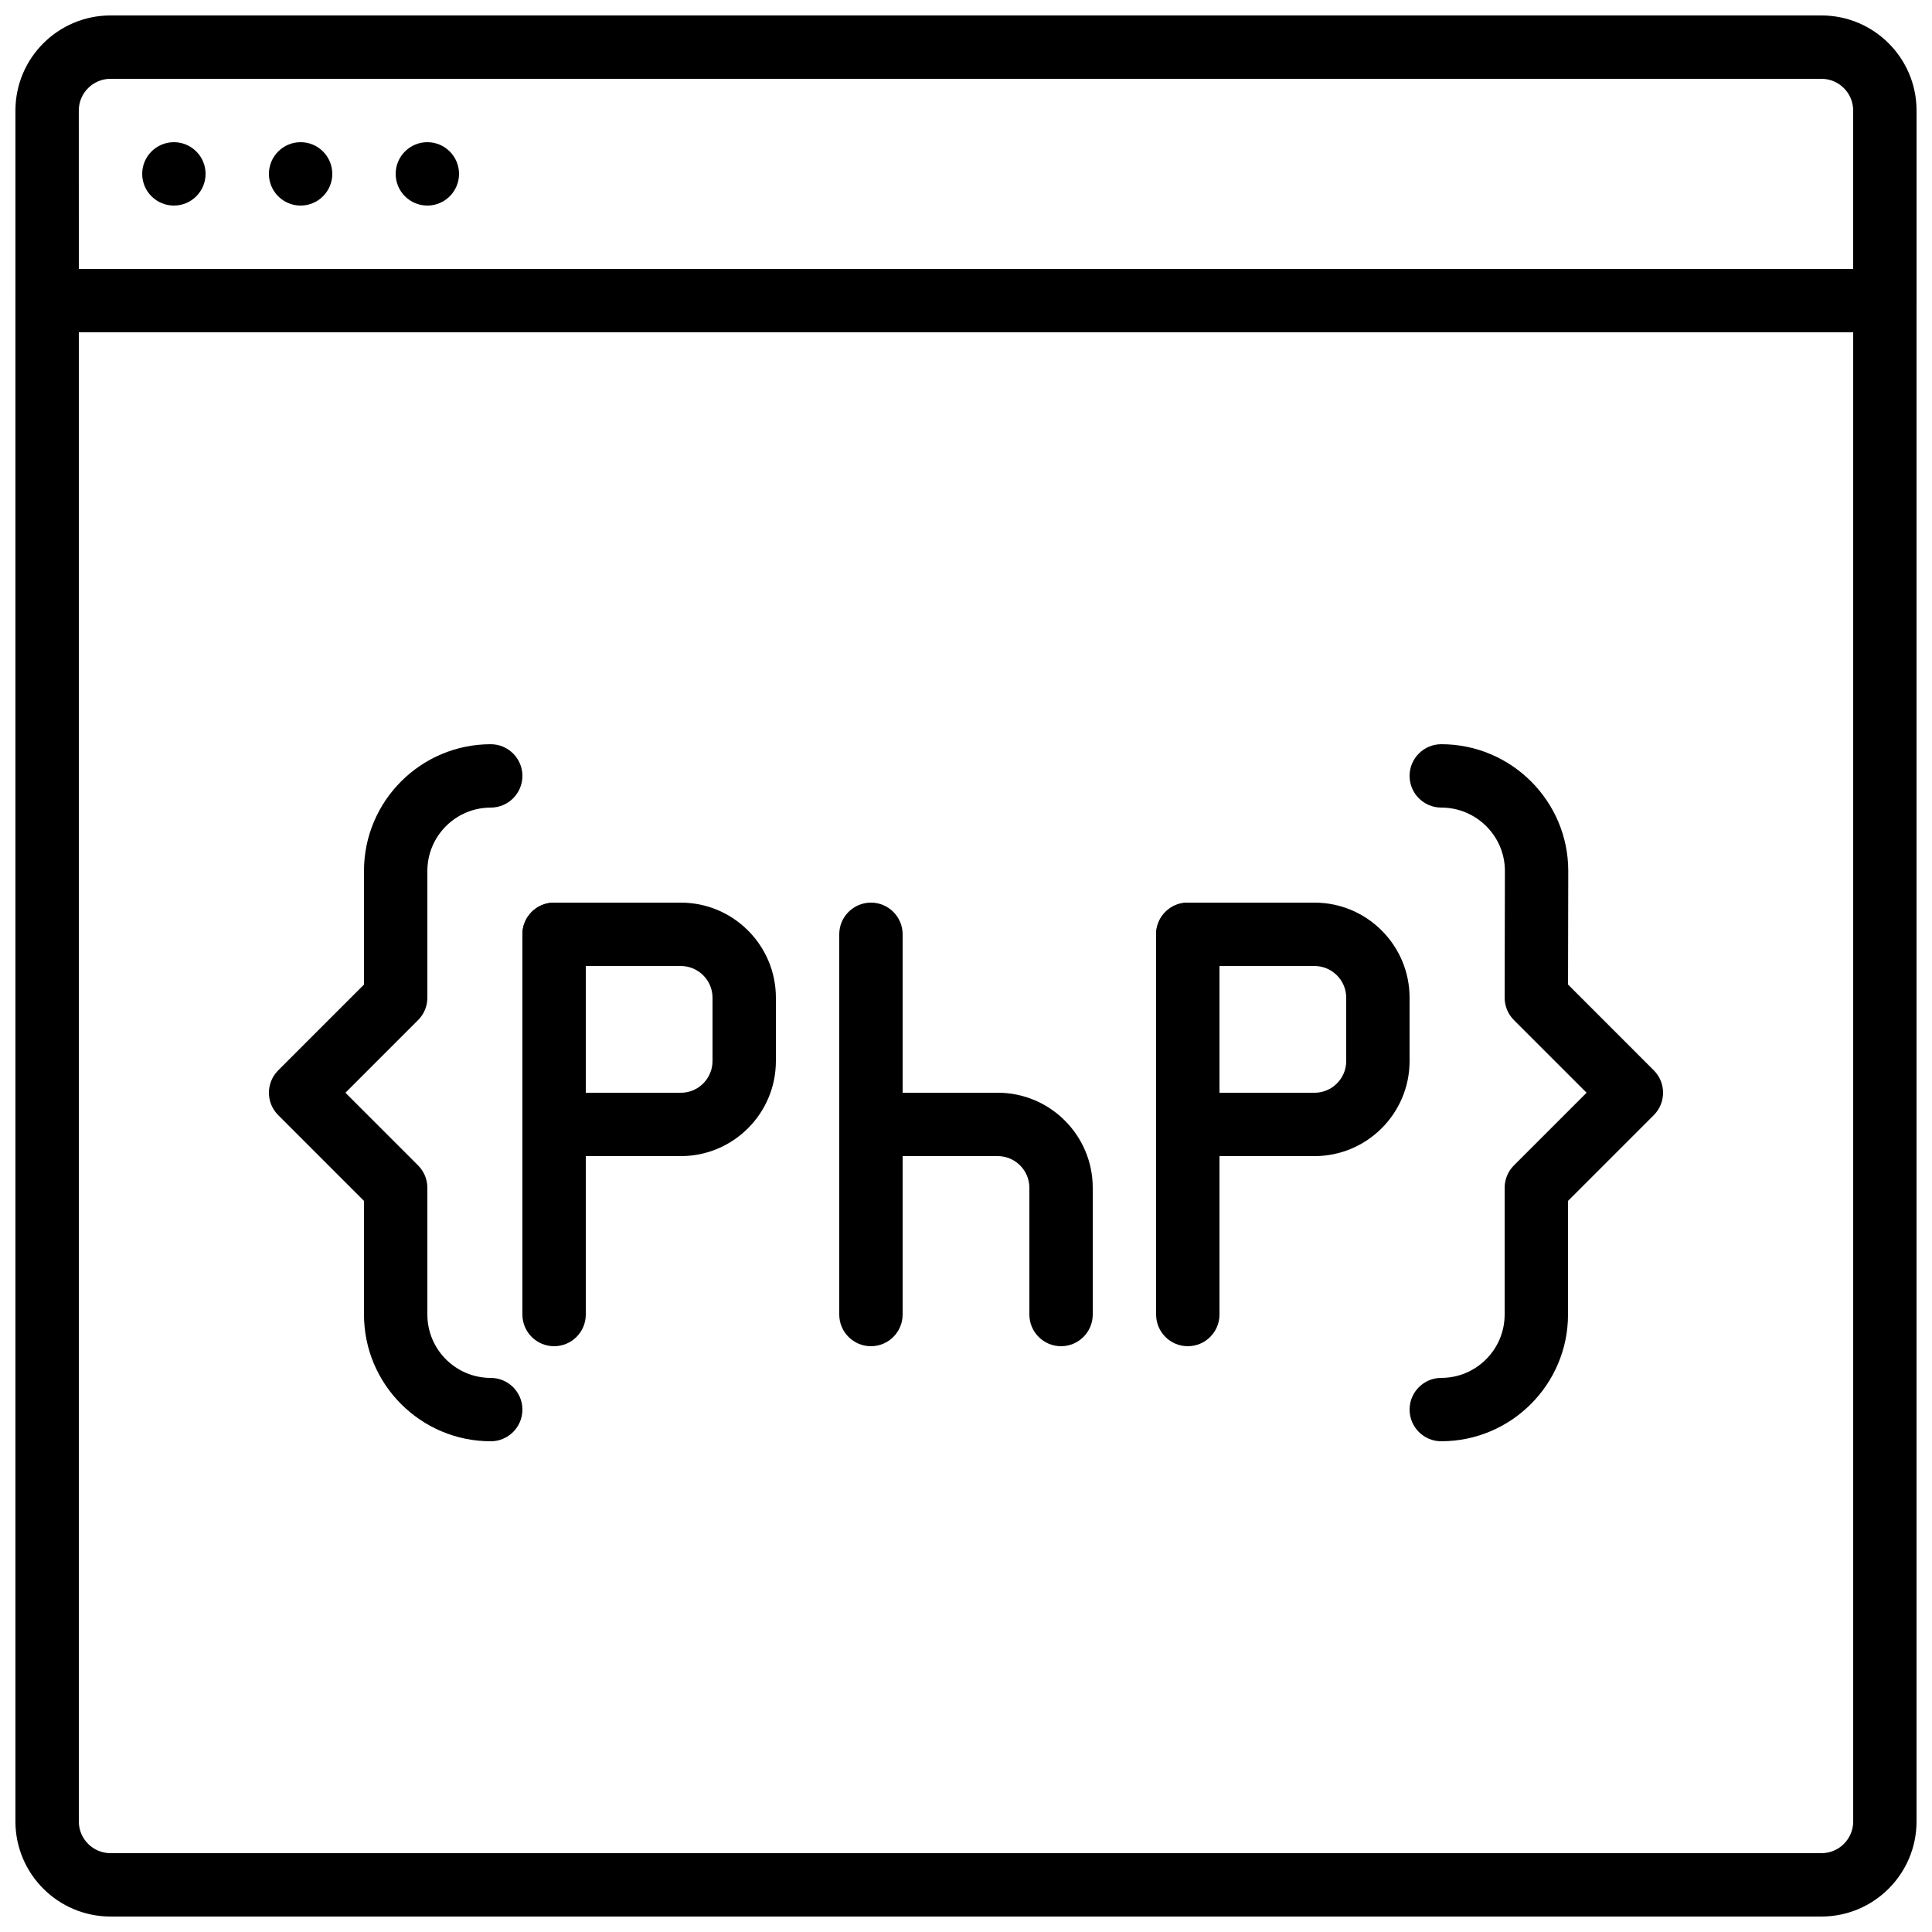
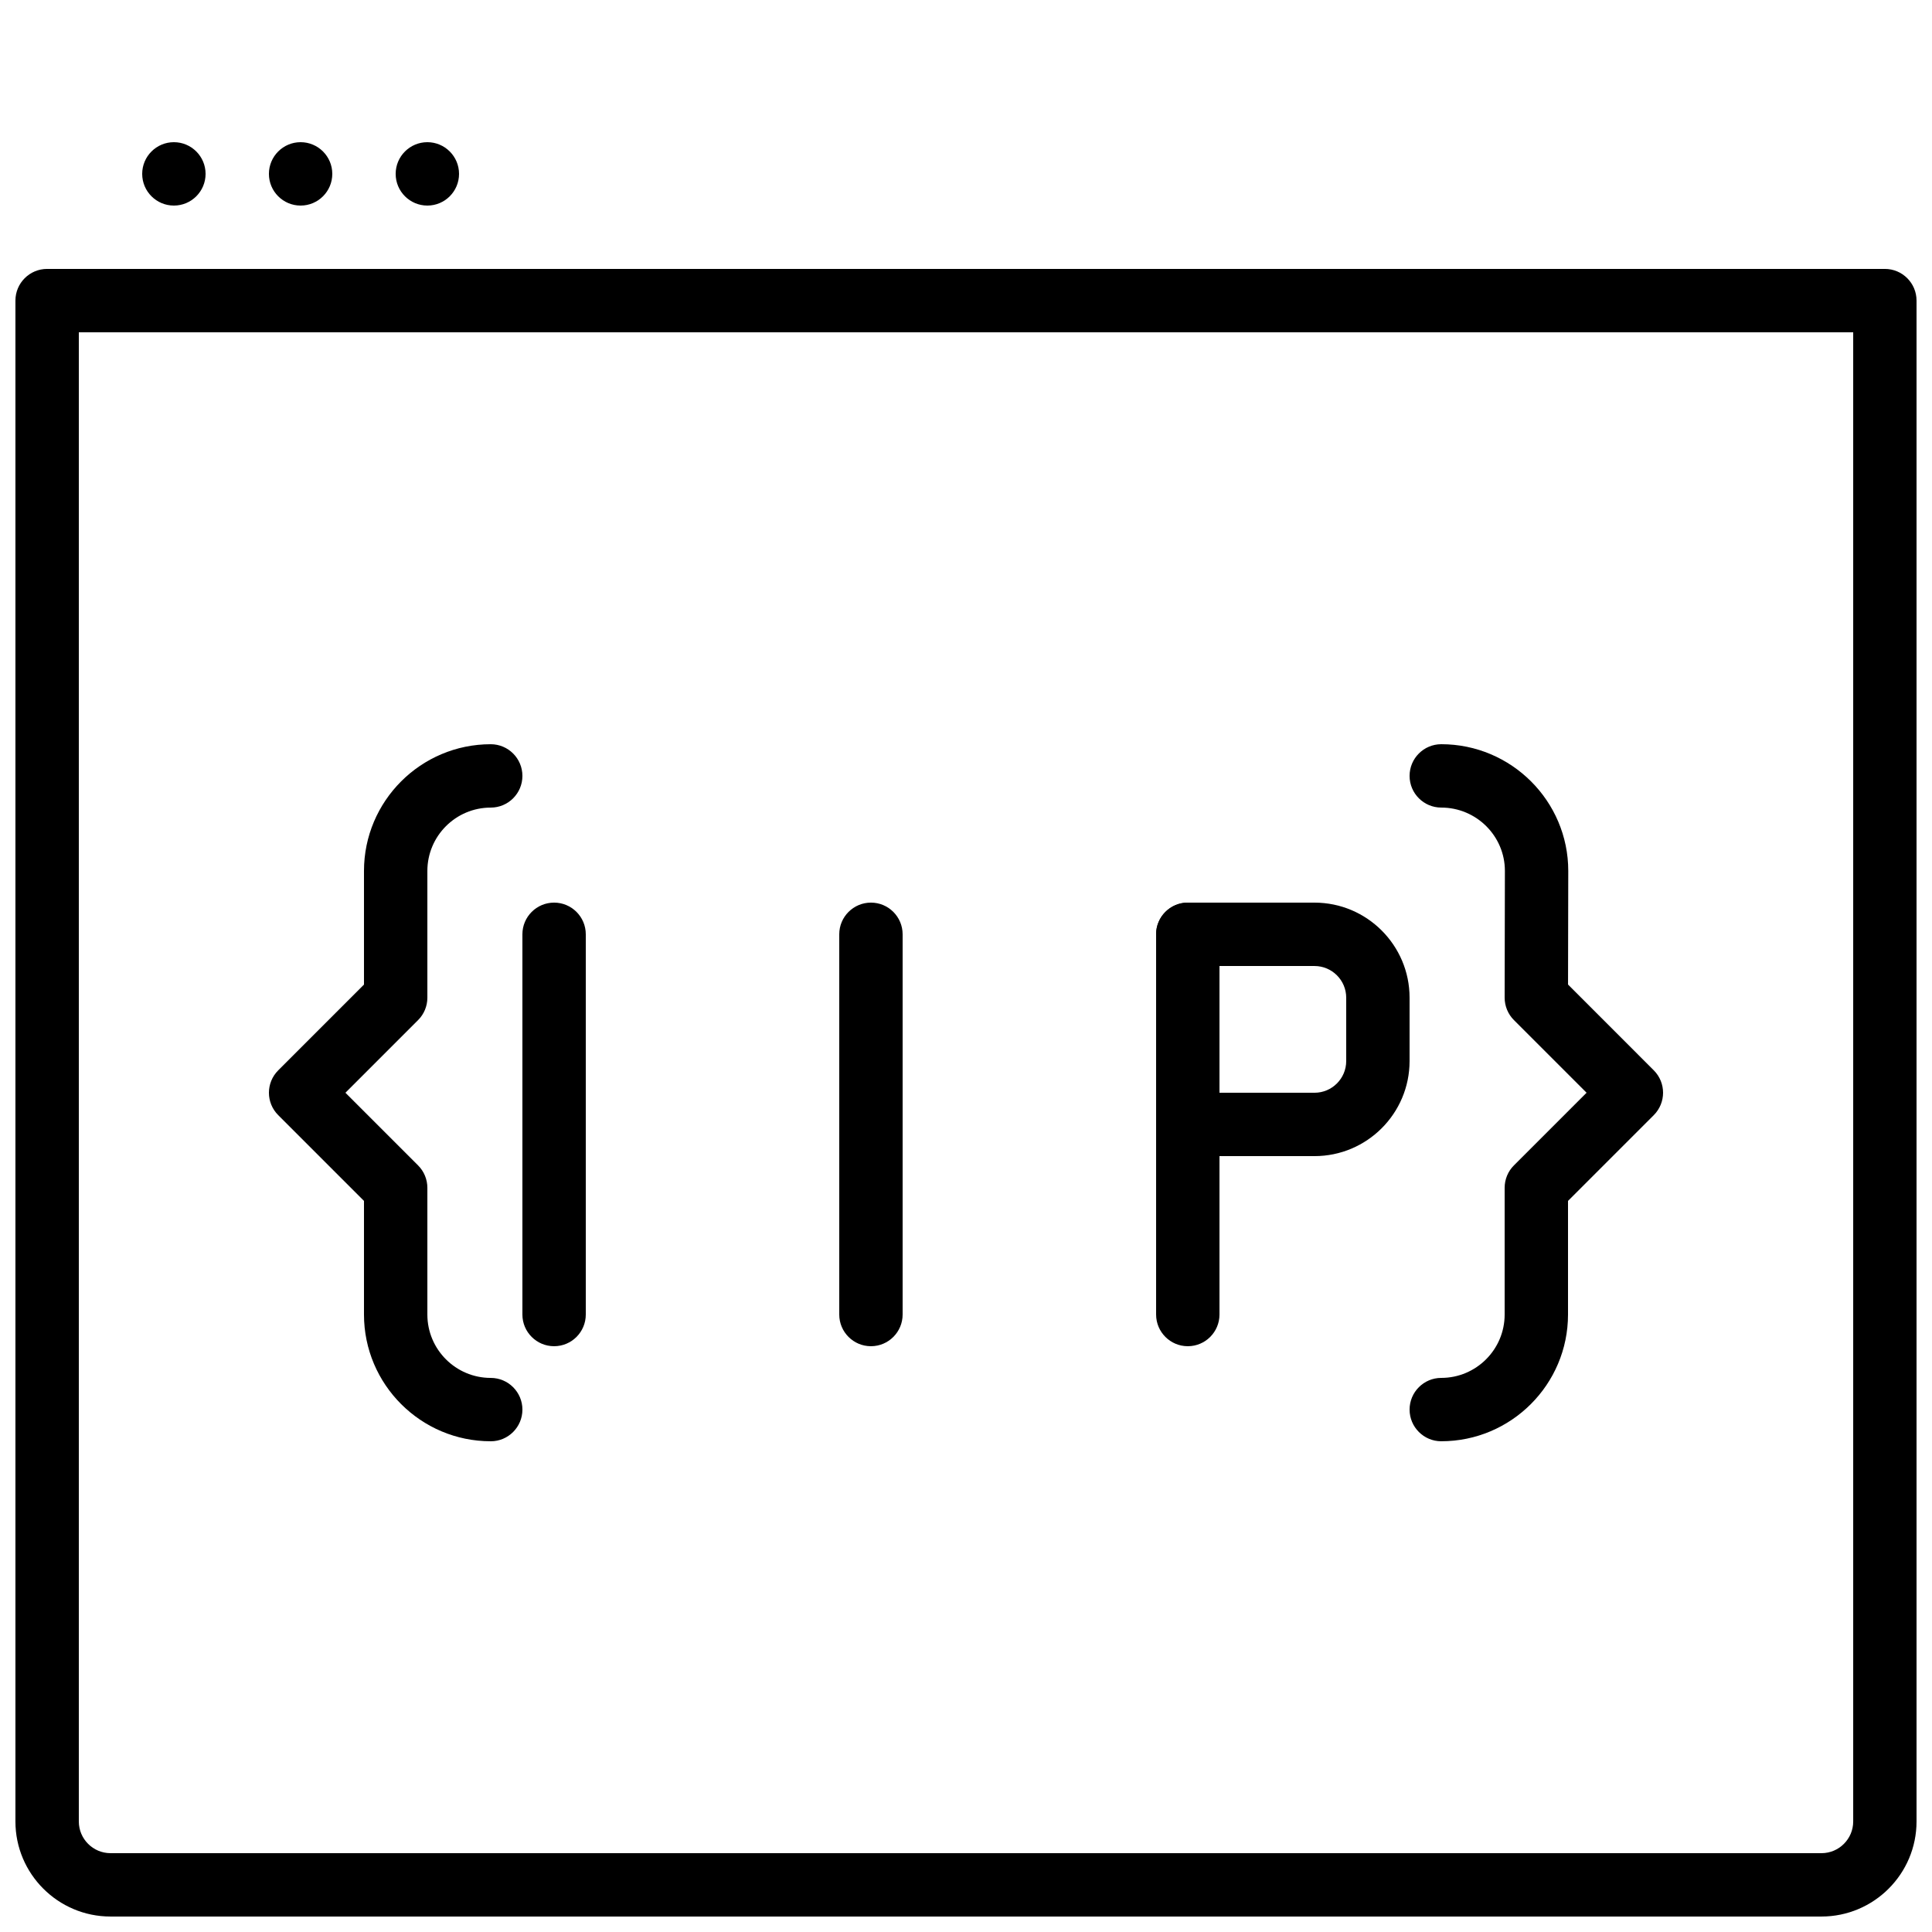
<svg xmlns="http://www.w3.org/2000/svg" width="800px" height="800px" version="1.1" viewBox="144 144 512 512">
  <defs>
    <clipPath id="b">
      <path d="m148.09 215h503.81v436.9h-503.81z" />
    </clipPath>
    <clipPath id="a">
      <path d="m148.09 148.09h503.81v84.906h-503.81z" />
    </clipPath>
  </defs>
  <g clip-path="url(#b)">
    <path d="m164.89 232.06v394.65c0 4.629 3.769 8.398 8.398 8.398h453.43c4.629 0 8.398-3.769 8.398-8.398v-394.65zm461.82 419.84h-453.43c-13.891 0-25.191-11.301-25.191-25.191v-403.05c0-4.633 3.762-8.395 8.398-8.395h487.02c4.633 0 8.395 3.762 8.395 8.395v403.05c0 13.891-11.301 25.191-25.191 25.191z" fill-rule="evenodd" />
  </g>
  <g clip-path="url(#a)">
-     <path d="m164.89 215.27h470.22v-41.984c0-4.629-3.769-8.398-8.398-8.398h-453.43c-4.629 0-8.398 3.769-8.398 8.398zm478.62 16.793h-487.02c-4.637 0-8.398-3.762-8.398-8.398v-50.379c0-13.891 11.301-25.191 25.191-25.191h453.43c13.891 0 25.191 11.301 25.191 25.191v50.379c0 4.637-3.762 8.398-8.395 8.398z" fill-rule="evenodd" />
-   </g>
+     </g>
  <path d="m198.48 190.08c0 4.637-3.762 8.398-8.398 8.398s-8.398-3.762-8.398-8.398 3.762-8.398 8.398-8.398 8.398 3.762 8.398 8.398" fill-rule="evenodd" />
  <path d="m232.06 190.08c0 4.637-3.762 8.398-8.398 8.398-4.633 0-8.395-3.762-8.395-8.398s3.762-8.398 8.395-8.398c4.637 0 8.398 3.762 8.398 8.398" fill-rule="evenodd" />
  <path d="m265.65 190.08c0 4.637-3.762 8.398-8.395 8.398-4.637 0-8.398-3.762-8.398-8.398s3.762-8.398 8.398-8.398c4.633 0 8.395 3.762 8.395 8.398" fill-rule="evenodd" />
  <path d="m290.84 500.76c-4.637 0-8.398-3.762-8.398-8.398v-100.76c0-4.637 3.762-8.398 8.398-8.398 4.637 0 8.398 3.762 8.398 8.398v100.76c0 4.637-3.762 8.398-8.398 8.398" fill-rule="evenodd" />
-   <path d="m299.24 433.59h25.188c4.629 0 8.398-3.769 8.398-8.398v-16.793c0-4.625-3.769-8.395-8.398-8.395h-25.188zm25.188 16.793h-33.586c-4.637 0-8.398-3.762-8.398-8.395v-50.383c0-4.637 3.762-8.398 8.398-8.398h33.586c13.891 0 25.191 11.305 25.191 25.191v16.793c0 13.891-11.301 25.191-25.191 25.191z" fill-rule="evenodd" />
  <path d="m458.78 500.76c-4.637 0-8.398-3.762-8.398-8.398v-100.76c0-4.637 3.762-8.398 8.398-8.398 4.633 0 8.395 3.762 8.395 8.398v100.76c0 4.637-3.762 8.398-8.395 8.398" fill-rule="evenodd" />
  <path d="m467.17 433.59h25.191c4.629 0 8.398-3.769 8.398-8.398v-16.793c0-4.625-3.769-8.395-8.398-8.395h-25.191zm25.191 16.793h-33.586c-4.637 0-8.398-3.762-8.398-8.395v-50.383c0-4.637 3.762-8.398 8.398-8.398h33.586c13.887 0 25.191 11.305 25.191 25.191v16.793c0 13.891-11.305 25.191-25.191 25.191z" fill-rule="evenodd" />
  <path d="m374.81 500.76c-4.637 0-8.398-3.762-8.398-8.398v-100.76c0-4.637 3.762-8.398 8.398-8.398 4.633 0 8.395 3.762 8.395 8.398v100.76c0 4.637-3.762 8.398-8.395 8.398" fill-rule="evenodd" />
-   <path d="m425.19 500.76c-4.633 0-8.395-3.762-8.395-8.398v-33.586c0-4.629-3.769-8.398-8.398-8.398h-33.586c-4.637 0-8.398-3.762-8.398-8.395 0-4.637 3.762-8.398 8.398-8.398h33.586c13.891 0 25.191 11.301 25.191 25.191v33.586c0 4.637-3.762 8.398-8.398 8.398" fill-rule="evenodd" />
  <path d="m274.05 525.95c-18.523 0-33.59-15.062-33.59-33.586v-30.109l-22.727-22.73c-3.285-3.285-3.285-8.59 0-11.875l22.727-22.73v-30.109c0-18.523 15.066-33.586 33.59-33.586 4.633 0 8.395 3.762 8.395 8.395 0 4.637-3.762 8.398-8.395 8.398-9.262 0-16.793 7.531-16.793 16.793v33.586c0 2.227-0.883 4.367-2.461 5.938l-19.254 19.254 19.254 19.254c1.578 1.57 2.461 3.711 2.461 5.938v33.586c0 9.262 7.531 16.793 16.793 16.793 4.633 0 8.395 3.762 8.395 8.398 0 4.633-3.762 8.395-8.395 8.395" fill-rule="evenodd" />
  <path d="m525.95 525.95c-4.633 0-8.395-3.762-8.395-8.395 0-4.637 3.762-8.398 8.395-8.398 9.262 0 16.797-7.531 16.797-16.793v-33.586c0-2.227 0.879-4.367 2.457-5.938l19.254-19.254-19.254-19.254c-1.578-1.578-2.457-3.719-2.457-5.953l0.066-33.586c0-9.246-7.566-16.777-16.863-16.777-4.633 0-8.395-3.762-8.395-8.398 0-4.633 3.762-8.395 8.395-8.395 18.559 0 33.656 15.062 33.656 33.586l-0.059 30.109 22.723 22.73c3.281 3.285 3.281 8.59 0 11.875l-22.73 22.73v30.109c0 18.523-15.066 33.586-33.59 33.586" fill-rule="evenodd" />
</svg>